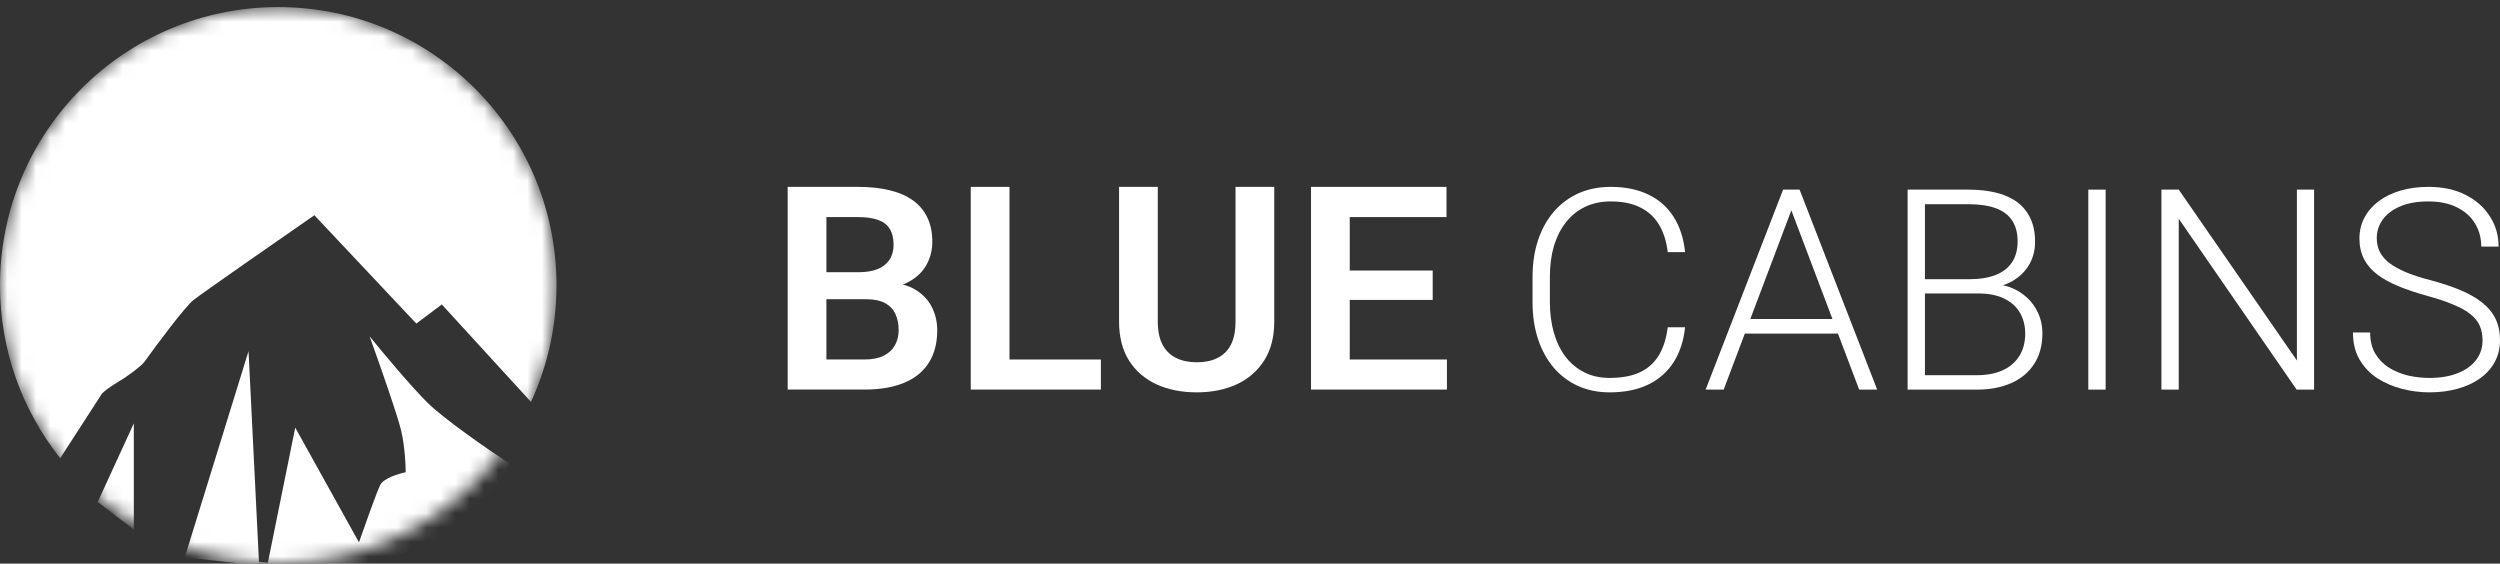
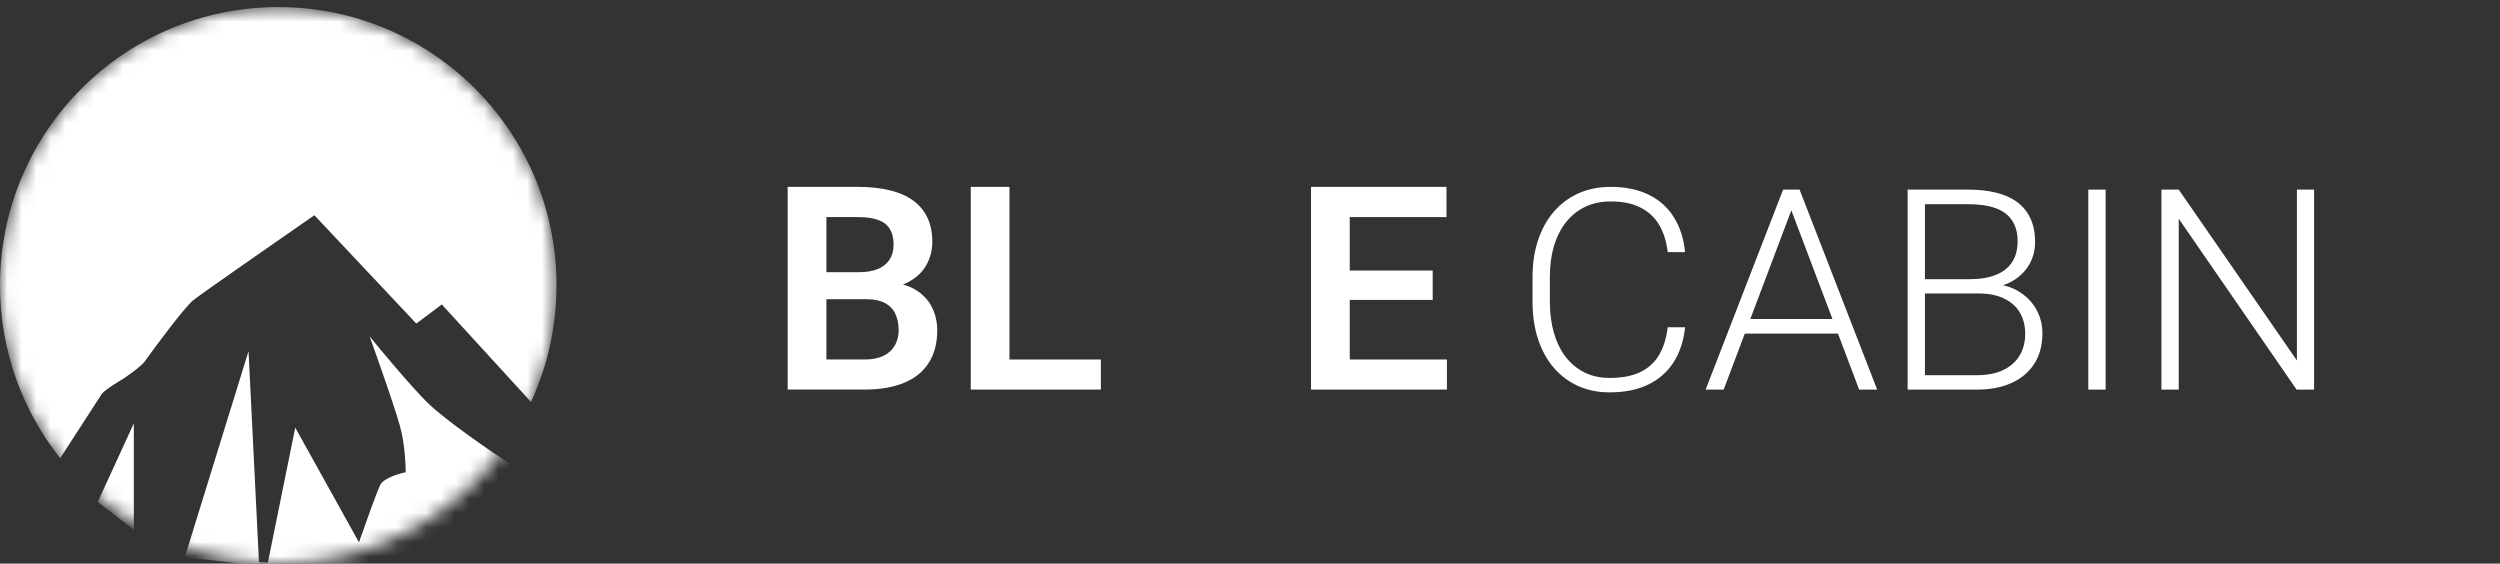
<svg xmlns="http://www.w3.org/2000/svg" width="173" height="39" viewBox="0 0 173 39" fill="none">
  <rect x="0" y="0" width="173" height="39" fill="#333333" stroke="none" />
  <path d="M59.945 20.706H56.319L56.3 18.837H59.409C59.942 18.837 60.387 18.763 60.744 18.616C61.102 18.468 61.371 18.253 61.553 17.97C61.741 17.687 61.836 17.344 61.836 16.939C61.836 16.49 61.748 16.124 61.572 15.841C61.404 15.558 61.137 15.353 60.773 15.224C60.41 15.09 59.948 15.022 59.389 15.022H57.187V26.958H54.507V12.932H59.389C60.195 12.932 60.913 13.009 61.543 13.163C62.18 13.311 62.719 13.542 63.161 13.857C63.603 14.171 63.938 14.566 64.165 15.041C64.399 15.517 64.516 16.082 64.516 16.737C64.516 17.315 64.379 17.848 64.106 18.336C63.84 18.818 63.427 19.209 62.869 19.511C62.316 19.813 61.615 19.987 60.764 20.032L59.945 20.706ZM59.828 26.958H55.53L56.651 24.877H59.828C60.361 24.877 60.799 24.791 61.144 24.617C61.495 24.444 61.754 24.206 61.923 23.904C62.099 23.596 62.187 23.243 62.187 22.845C62.187 22.408 62.108 22.029 61.953 21.708C61.803 21.387 61.563 21.14 61.231 20.966C60.907 20.793 60.478 20.706 59.945 20.706H57.158L57.177 18.837H60.725L61.339 19.56C62.157 19.566 62.823 19.727 63.337 20.041C63.856 20.356 64.24 20.761 64.487 21.255C64.733 21.75 64.857 22.283 64.857 22.854C64.857 23.753 64.659 24.508 64.262 25.118C63.873 25.728 63.301 26.188 62.547 26.496C61.8 26.804 60.894 26.958 59.828 26.958Z" fill="white" />
  <path d="M76.181 24.877V26.958H69.047V24.877H76.181ZM69.856 12.932V26.958H67.176V12.932H69.856Z" fill="white" />
-   <path d="M85.498 12.932H88.178V22.247C88.178 23.32 87.945 24.222 87.477 24.954C87.009 25.68 86.372 26.229 85.567 26.602C84.761 26.968 83.845 27.151 82.818 27.151C81.779 27.151 80.853 26.968 80.041 26.602C79.229 26.229 78.592 25.68 78.13 24.954C77.669 24.222 77.439 23.32 77.439 22.247V12.932H80.119V22.247C80.119 22.902 80.229 23.439 80.45 23.856C80.671 24.267 80.983 24.572 81.386 24.771C81.788 24.97 82.266 25.07 82.818 25.07C83.377 25.07 83.855 24.97 84.251 24.771C84.654 24.572 84.962 24.267 85.177 23.856C85.391 23.439 85.498 22.902 85.498 22.247V12.932Z" fill="white" />
  <path d="M100.127 24.877V26.958H92.584V24.877H100.127ZM93.402 12.932V26.958H90.722V12.932H93.402ZM99.142 18.721V20.754H92.584V18.721H99.142ZM100.097 12.932V15.022H92.584V12.932H100.097Z" fill="white" />
  <path d="M115.408 22.645H116.607C116.51 23.577 116.247 24.382 115.818 25.06C115.389 25.731 114.804 26.248 114.063 26.609C113.323 26.97 112.429 27.151 111.383 27.151C110.577 27.151 109.846 27.002 109.19 26.704C108.54 26.406 107.982 25.985 107.514 25.44C107.046 24.889 106.685 24.23 106.432 23.463C106.178 22.696 106.052 21.844 106.052 20.906V19.176C106.052 18.238 106.178 17.389 106.432 16.629C106.685 15.862 107.049 15.203 107.523 14.652C107.998 14.101 108.566 13.676 109.229 13.378C109.892 13.081 110.639 12.932 111.471 12.932C112.478 12.932 113.349 13.112 114.083 13.473C114.817 13.828 115.395 14.341 115.818 15.013C116.247 15.685 116.51 16.496 116.607 17.446H115.408C115.317 16.699 115.116 16.065 114.804 15.546C114.492 15.026 114.06 14.63 113.508 14.357C112.962 14.079 112.283 13.939 111.471 13.939C110.808 13.939 110.217 14.063 109.697 14.31C109.177 14.557 108.735 14.912 108.371 15.374C108.008 15.831 107.728 16.379 107.533 17.019C107.345 17.659 107.251 18.372 107.251 19.157V20.906C107.251 21.667 107.342 22.367 107.523 23.007C107.705 23.647 107.972 24.201 108.323 24.67C108.68 25.139 109.115 25.503 109.629 25.763C110.142 26.023 110.727 26.153 111.383 26.153C112.221 26.153 112.92 26.023 113.479 25.763C114.044 25.497 114.482 25.104 114.794 24.584C115.106 24.065 115.311 23.419 115.408 22.645Z" fill="white" />
  <path d="M124.19 13.949L119.278 26.961H118.03L123.391 13.122H124.258L124.19 13.949ZM128.654 26.961L123.732 13.949L123.664 13.122H124.531L129.901 26.961H128.654ZM127.777 22.075V23.083H120.243V22.075H127.777Z" fill="white" />
  <path d="M136.89 20.307H132.894L132.874 19.319H136.315C137.016 19.319 137.614 19.221 138.108 19.024C138.602 18.828 138.975 18.536 139.229 18.15C139.489 17.757 139.619 17.275 139.619 16.705C139.619 16.122 139.492 15.64 139.239 15.26C138.985 14.874 138.605 14.589 138.098 14.405C137.591 14.221 136.955 14.129 136.188 14.129H133.205V26.961H132.007V13.122H136.188C136.909 13.122 137.556 13.191 138.127 13.331C138.699 13.47 139.187 13.689 139.589 13.987C139.992 14.284 140.298 14.662 140.506 15.118C140.72 15.568 140.827 16.106 140.827 16.734C140.827 17.304 140.697 17.82 140.437 18.283C140.177 18.739 139.81 19.113 139.336 19.404C138.868 19.69 138.306 19.867 137.65 19.937L136.89 20.307ZM136.802 26.961H132.513L133.128 25.963H136.802C137.504 25.963 138.101 25.849 138.595 25.62C139.096 25.386 139.479 25.053 139.745 24.622C140.012 24.192 140.145 23.678 140.145 23.083C140.145 22.557 140.028 22.085 139.794 21.667C139.56 21.248 139.203 20.919 138.722 20.678C138.241 20.431 137.63 20.307 136.89 20.307H134.404L134.424 19.319H137.942L138.157 19.671C138.793 19.734 139.349 19.927 139.823 20.25C140.304 20.567 140.675 20.97 140.934 21.457C141.201 21.945 141.334 22.481 141.334 23.064C141.334 23.9 141.142 24.61 140.759 25.193C140.382 25.77 139.853 26.21 139.17 26.514C138.495 26.812 137.705 26.961 136.802 26.961Z" fill="white" />
  <path d="M145.71 13.122V26.961H144.511V13.122H145.71Z" fill="white" />
  <path d="M160.135 13.122V26.961H158.926L150.769 15.137V26.961H149.57V13.122H150.769L158.946 24.946V13.122H160.135Z" fill="white" />
-   <path d="M171.792 23.558C171.792 23.178 171.727 22.839 171.597 22.541C171.467 22.243 171.253 21.977 170.954 21.743C170.661 21.502 170.265 21.28 169.765 21.077C169.271 20.868 168.653 20.662 167.913 20.459C167.204 20.263 166.564 20.048 165.993 19.813C165.421 19.579 164.93 19.309 164.521 19.005C164.118 18.701 163.809 18.346 163.595 17.941C163.381 17.529 163.273 17.05 163.273 16.505C163.273 15.973 163.39 15.488 163.624 15.051C163.858 14.614 164.186 14.237 164.609 13.92C165.038 13.603 165.541 13.359 166.119 13.188C166.704 13.017 167.344 12.932 168.039 12.932C169.034 12.932 169.891 13.115 170.613 13.483C171.34 13.85 171.902 14.348 172.299 14.975C172.701 15.596 172.903 16.293 172.903 17.066H171.704C171.704 16.464 171.558 15.929 171.266 15.46C170.98 14.985 170.564 14.614 170.018 14.348C169.479 14.075 168.819 13.939 168.039 13.939C167.26 13.939 166.603 14.056 166.071 14.291C165.544 14.519 165.145 14.826 164.872 15.213C164.605 15.593 164.472 16.017 164.472 16.486C164.472 16.816 164.537 17.12 164.667 17.399C164.797 17.671 165.008 17.928 165.301 18.169C165.6 18.403 165.993 18.625 166.48 18.834C166.967 19.037 167.568 19.23 168.283 19.414C169.037 19.617 169.706 19.842 170.291 20.089C170.876 20.336 171.369 20.621 171.772 20.944C172.175 21.261 172.481 21.632 172.688 22.056C172.896 22.481 173 22.975 173 23.539C173 24.103 172.877 24.61 172.63 25.06C172.39 25.503 172.048 25.88 171.607 26.191C171.171 26.501 170.655 26.739 170.057 26.904C169.466 27.068 168.819 27.151 168.117 27.151C167.487 27.151 166.86 27.072 166.236 26.913C165.613 26.755 165.041 26.511 164.521 26.181C164.008 25.846 163.595 25.415 163.283 24.889C162.978 24.363 162.825 23.735 162.825 23.007H164.014C164.014 23.59 164.134 24.081 164.375 24.48C164.615 24.879 164.934 25.202 165.33 25.45C165.733 25.697 166.175 25.877 166.655 25.991C167.143 26.099 167.63 26.153 168.117 26.153C168.865 26.153 169.511 26.045 170.057 25.83C170.609 25.614 171.035 25.313 171.334 24.927C171.639 24.534 171.792 24.078 171.792 23.558Z" fill="white" />
  <mask id="mask0_1_743" style="mask-type:alpha" maskUnits="userSpaceOnUse" x="0" y="0" width="39" height="39">
    <circle cx="19.255" cy="19.745" r="19.255" fill="#D9D9D9" />
  </mask>
  <g mask="url(#mask0_1_743)">
    <path fill-rule="evenodd" clip-rule="evenodd" d="M36.744 27.812C37.878 25.359 38.51 22.626 38.51 19.745C38.51 9.111 29.89 0.49 19.255 0.49C8.621 0.49 0 9.111 0 19.745C0 24.265 1.558 28.422 4.166 31.707L7.055 27.241C7.349 26.898 8.525 26.212 8.525 26.212C8.525 26.212 9.701 25.428 9.995 25.036C10.877 23.811 12.788 21.244 13.376 20.774C13.964 20.303 19.206 16.658 21.754 14.894L28.809 22.391L30.573 21.068L36.744 27.812ZM19.858 38.991C18.253 38.956 16.788 38.827 15.453 38.625C16.682 38.871 17.954 39 19.255 39C19.457 39 19.657 38.997 19.858 38.991Z" fill="white" />
    <path fill-rule="evenodd" clip-rule="evenodd" d="M20.431 29.593L18.374 39.735L25.723 39.294C28.075 38.216 32.896 35.884 33.366 35.179C33.837 34.473 34.836 32.827 35.277 32.092C33.856 31.161 30.72 29.005 29.544 27.829C28.369 26.653 26.409 24.302 25.576 23.273C26.213 25.037 27.546 28.829 27.781 29.887C28.016 30.945 28.075 32.19 28.075 32.68C27.585 32.778 26.546 33.091 26.311 33.562C26.076 34.032 25.233 36.403 24.841 37.53L20.431 29.593ZM12.788 38.559L17.198 24.302L17.933 39.147L12.788 38.559ZM6.762 34.737L9.26 29.299V36.648L6.762 34.737Z" fill="white" />
  </g>
</svg>